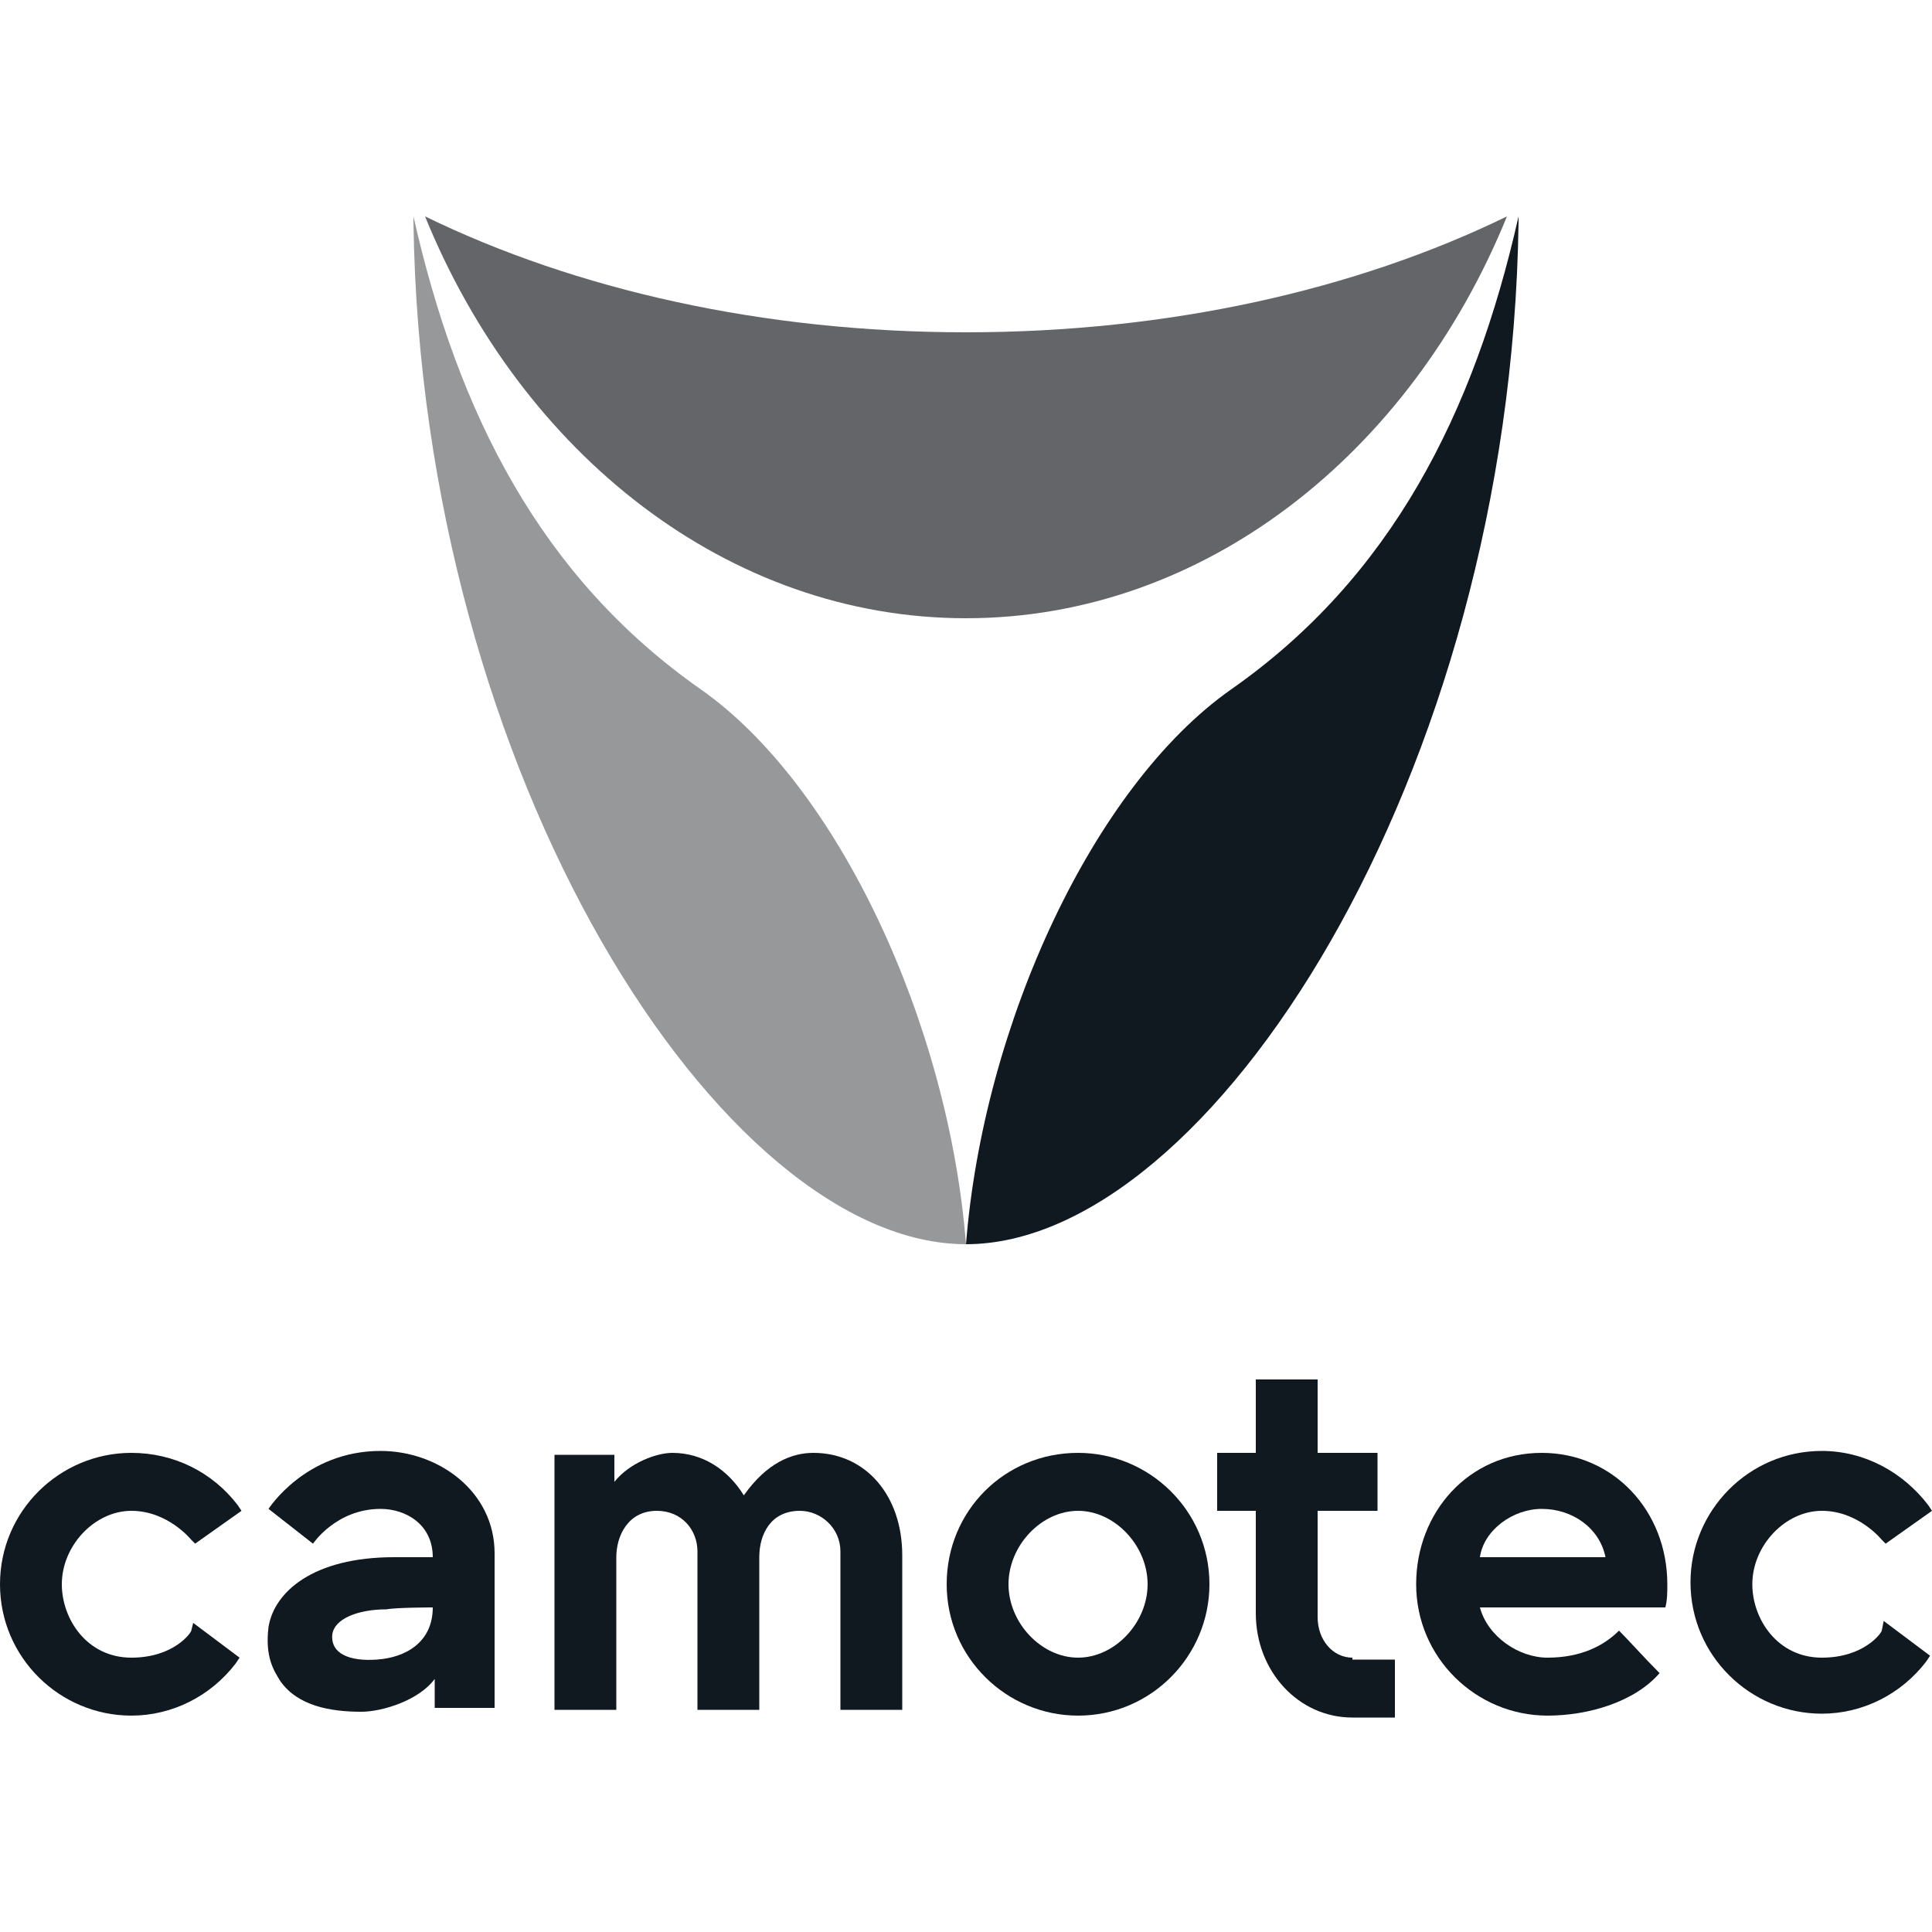
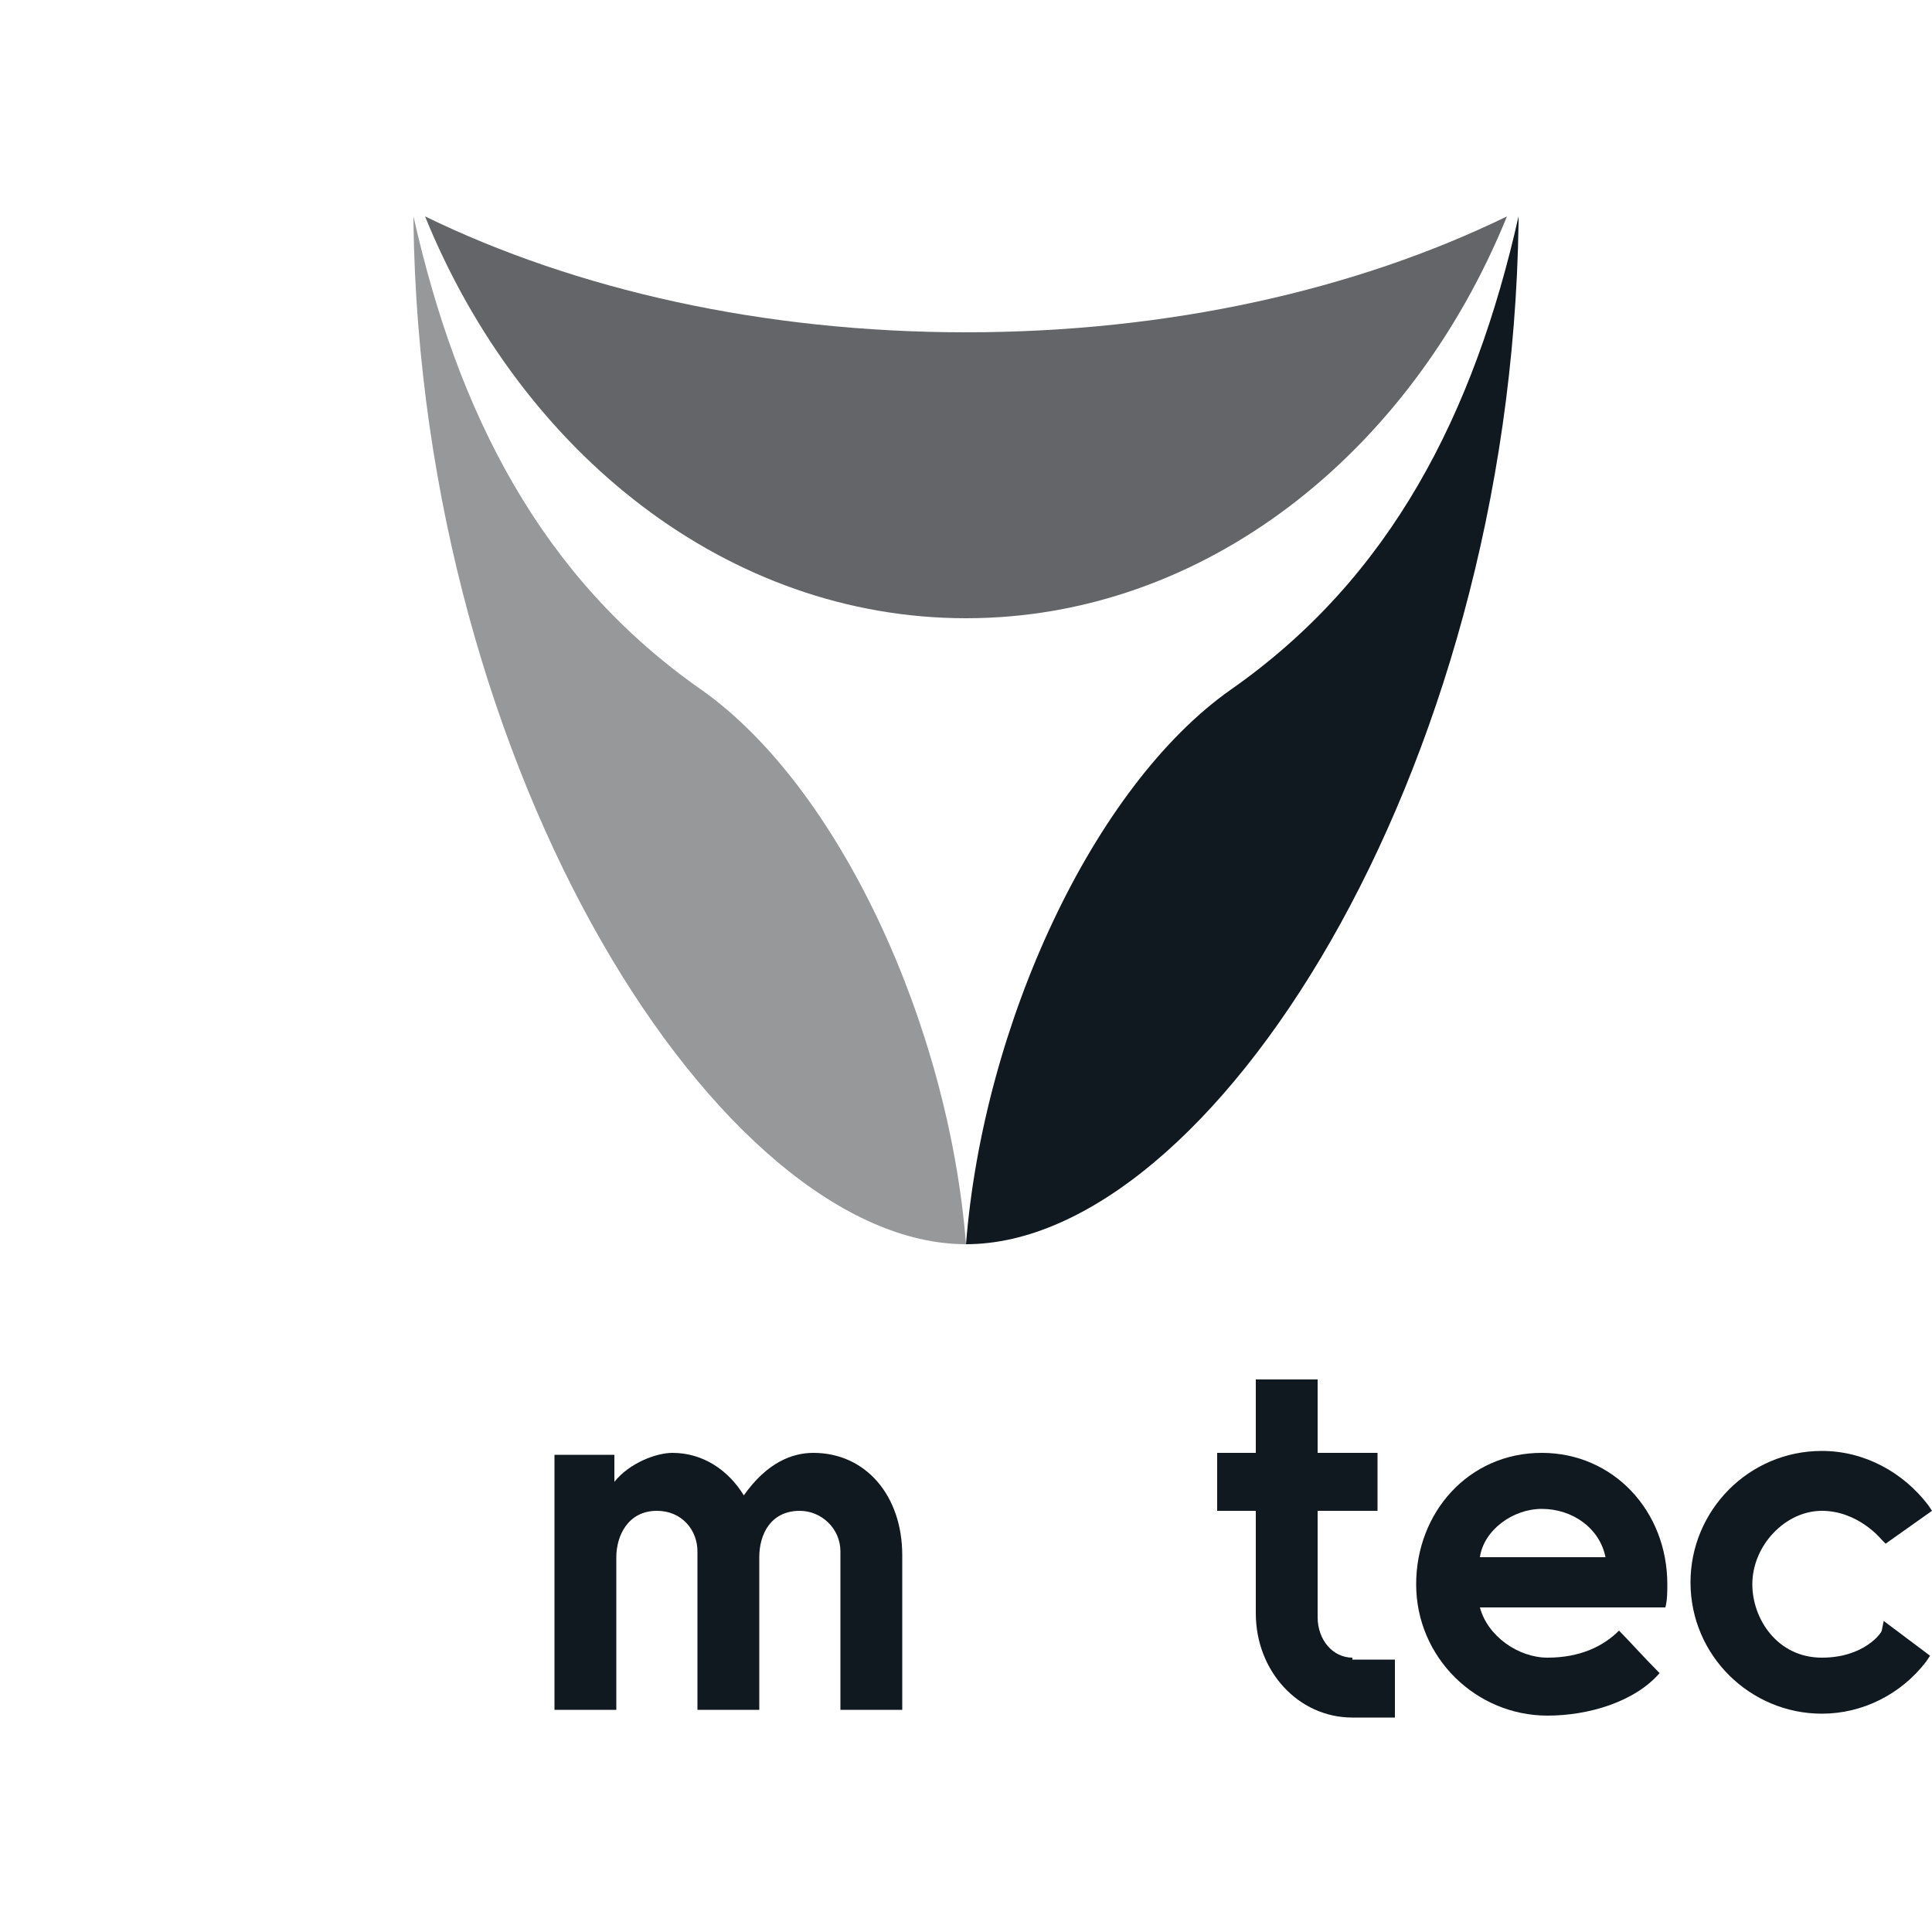
<svg xmlns="http://www.w3.org/2000/svg" version="1.1" id="Layer_1" x="0px" y="0px" viewBox="0 0 100 100" style="enable-background:new 0 0 100 100;" xml:space="preserve">
  <style type="text/css">
	.st0{fill:#101820;}
	.st1{fill:#97989A;}
	.st2{fill:#636569;}
</style>
  <g>
-     <path class="st0" d="M9.9,84.4c0,0.1-0.9,1.4-3.1,1.4c-2.3,0-3.6-2-3.6-3.8c0-2,1.7-3.8,3.6-3.8c1.9,0,3.1,1.5,3.1,1.5l0.2,0.2   l2.4-1.7l-0.2-0.3C11,76.2,9,75.2,6.8,75.2C3.1,75.2,0,78.2,0,82c0,3.8,3.1,6.8,6.8,6.8c2.1,0,4.1-1,5.4-2.7l0.2-0.3l-2.4-1.8   L9.9,84.4z" />
    <path class="st0" d="M97.4,84.4c0,0.1-0.9,1.4-3.1,1.4c-2.3,0-3.6-2-3.6-3.8c0-2,1.7-3.8,3.6-3.8c1.9,0,3.1,1.5,3.1,1.5l0.2,0.2   l2.4-1.7l-0.2-0.3c-1.3-1.7-3.3-2.8-5.5-2.8c-3.8,0-6.8,3.1-6.8,6.8c0,3.8,3.1,6.8,6.8,6.8c2.1,0,4.1-1,5.4-2.7l0.2-0.3l-2.4-1.8   L97.4,84.4z" />
-     <path class="st0" d="M55.8,75.2C52,75.2,49,78.2,49,82c0,3.8,3.1,6.8,6.8,6.8c3.8,0,6.8-3.1,6.8-6.8C62.6,78.2,59.5,75.2,55.8,75.2   z M59.4,82c0,2-1.7,3.8-3.6,3.8c-1.9,0-3.6-1.8-3.6-3.8c0-2,1.7-3.8,3.6-3.8C57.7,78.2,59.4,80,59.4,82z" />
    <path class="st0" d="M42.1,75.2c-1.1,0-2.4,0.5-3.6,2.2c-0.8-1.3-2.1-2.2-3.7-2.2c-0.8,0-2.2,0.5-3,1.5v-1.4h-3.1v13.2h3.2v-7.9   c0-1.1,0.6-2.4,2.1-2.4c1.3,0,2.1,1,2.1,2.1v8.2h3.2v-7.9c0-1.2,0.6-2.4,2.1-2.4c1.1,0,2.1,0.9,2.1,2.1v8.2h3.2v-8   C46.7,77.4,44.8,75.2,42.1,75.2z" />
-     <path class="st0" d="M25.6,80.4c0-3.2-2.9-5.3-5.9-5.3c-3.9,0-5.8,3-5.8,3l2.3,1.8c0,0,1.2-1.8,3.5-1.8c1.3,0,2.7,0.8,2.7,2.5l0,0   c-0.6,0-1.3,0-2,0c-4.2,0-6.2,1.8-6.5,3.6c-0.2,1.6,0.3,2.3,0.6,2.8c0.9,1.3,2.6,1.6,4.2,1.6c1.1,0,3-0.6,3.8-1.7v1.5h0h3.1   L25.6,80.4z M22.4,83.2L22.4,83.2c0,1.8-1.4,2.6-2.9,2.7c-1.4,0.1-2.4-0.3-2.3-1.3c0.1-0.8,1.3-1.3,2.8-1.3   C20.5,83.2,22.4,83.2,22.4,83.2z" />
    <path class="st0" d="M70,85.8c-1,0-1.8-0.9-1.8-2.1v-5.5h3.1v-3h-3.1v-3.8H65v3.8h-2v3h2v5.3c0,3,2.2,5.4,5,5.4h2.2v-3H70z" />
    <g>
      <g>
        <path class="st0" d="M79.8,75.2c-3.8,0-6.5,3.1-6.5,6.8c0,3.8,3.1,6.8,6.8,6.8c2.1,0,4.5-0.7,5.8-2.2c-0.8-0.8-1.6-1.7-2.1-2.2     c-0.8,0.8-2,1.4-3.7,1.4c-1.5,0-3.1-1.1-3.5-2.6h9.6c0.1-0.4,0.1-0.8,0.1-1.2C86.3,78.2,83.5,75.2,79.8,75.2z M76.6,80.6     c0.2-1.4,1.7-2.5,3.2-2.5c1.6,0,3,1,3.3,2.5H76.6z" />
      </g>
    </g>
  </g>
  <g>
-     <path class="st0" d="M78.6,11.5C78.2,40.2,62.6,64.4,50,64.4c0.9-11.4,6.6-23.7,13.7-28.7c8.3-5.8,12.6-14.3,14.9-24.5   C78.6,11.3,78.6,11.4,78.6,11.5C78.6,11.5,78.6,11.5,78.6,11.5z" />
+     <path class="st0" d="M78.6,11.5C78.2,40.2,62.6,64.4,50,64.4c0.9-11.4,6.6-23.7,13.7-28.7c8.3-5.8,12.6-14.3,14.9-24.5   C78.6,11.3,78.6,11.4,78.6,11.5z" />
    <path class="st1" d="M21.4,11.5C21.8,40.2,37.4,64.4,50,64.4C49.1,53,43.4,40.7,36.3,35.7C28,29.9,23.7,21.4,21.4,11.2   C21.4,11.3,21.4,11.4,21.4,11.5C21.4,11.5,21.4,11.5,21.4,11.5z" />
    <path class="st2" d="M50,17.2c-10.5,0-20.2-2.2-28-6C27,23.5,37.7,32,50,32s23-8.5,28-20.8C70.2,15,60.5,17.2,50,17.2z" />
  </g>
</svg>